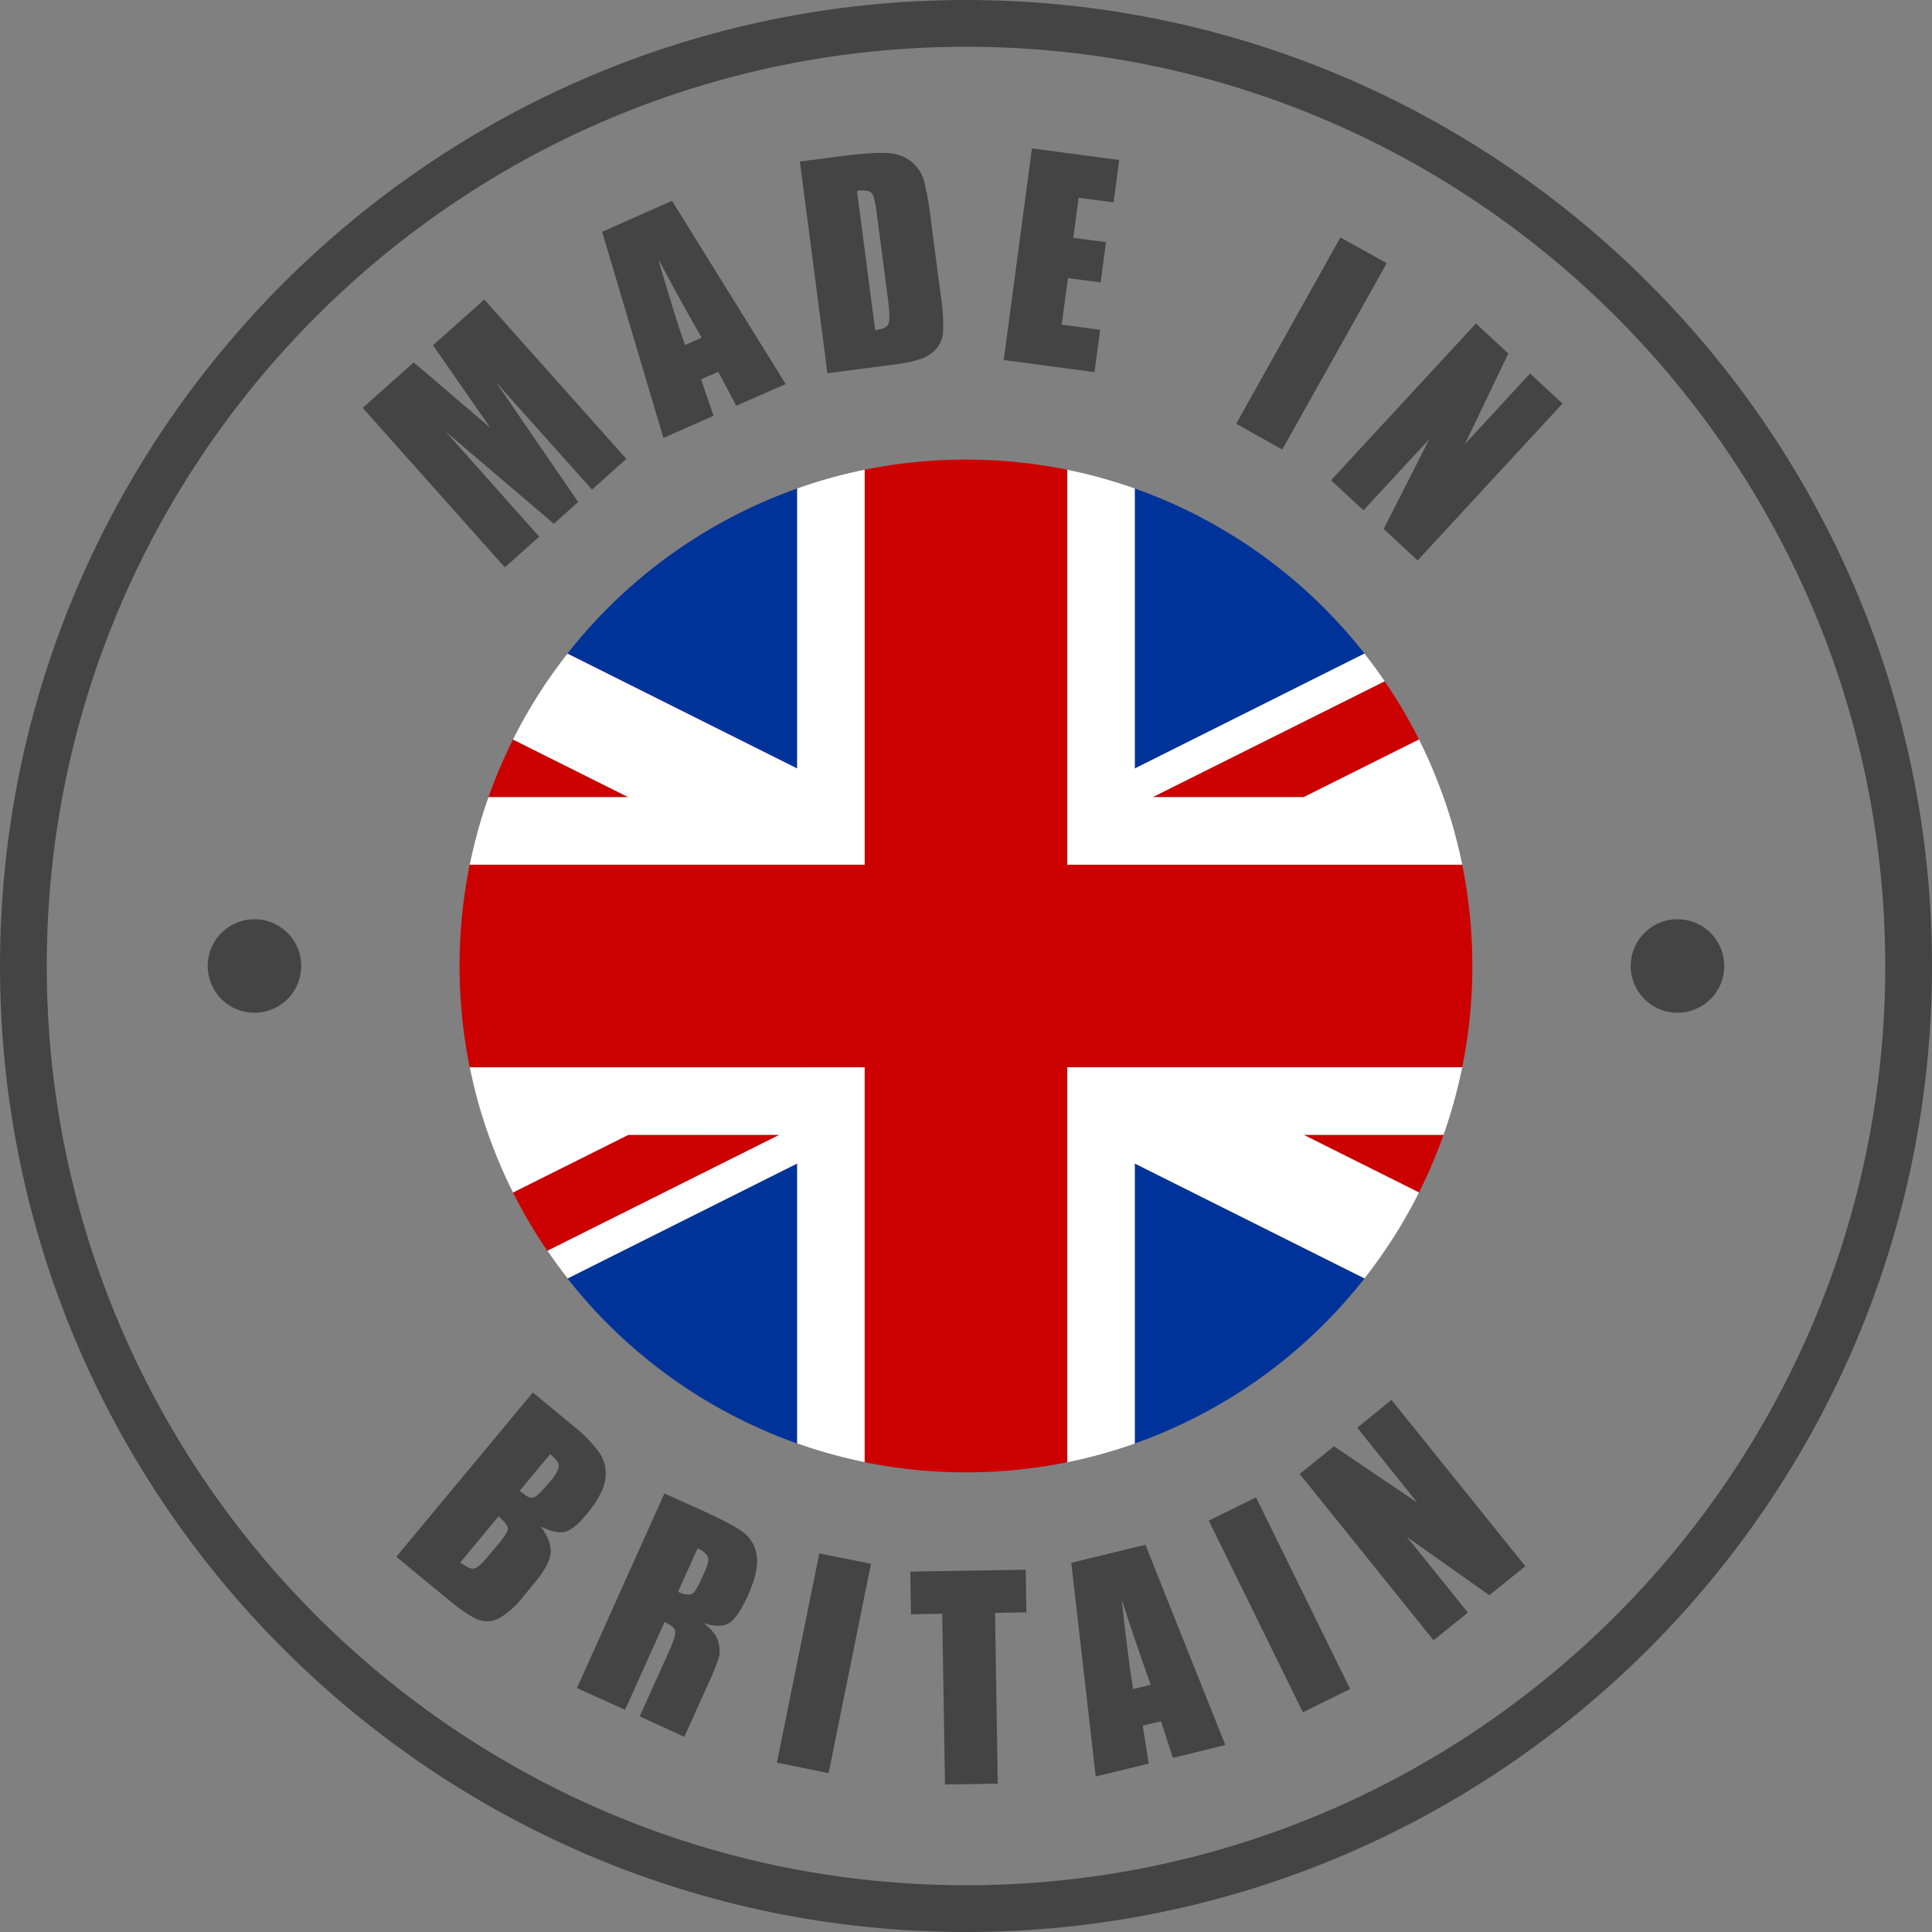
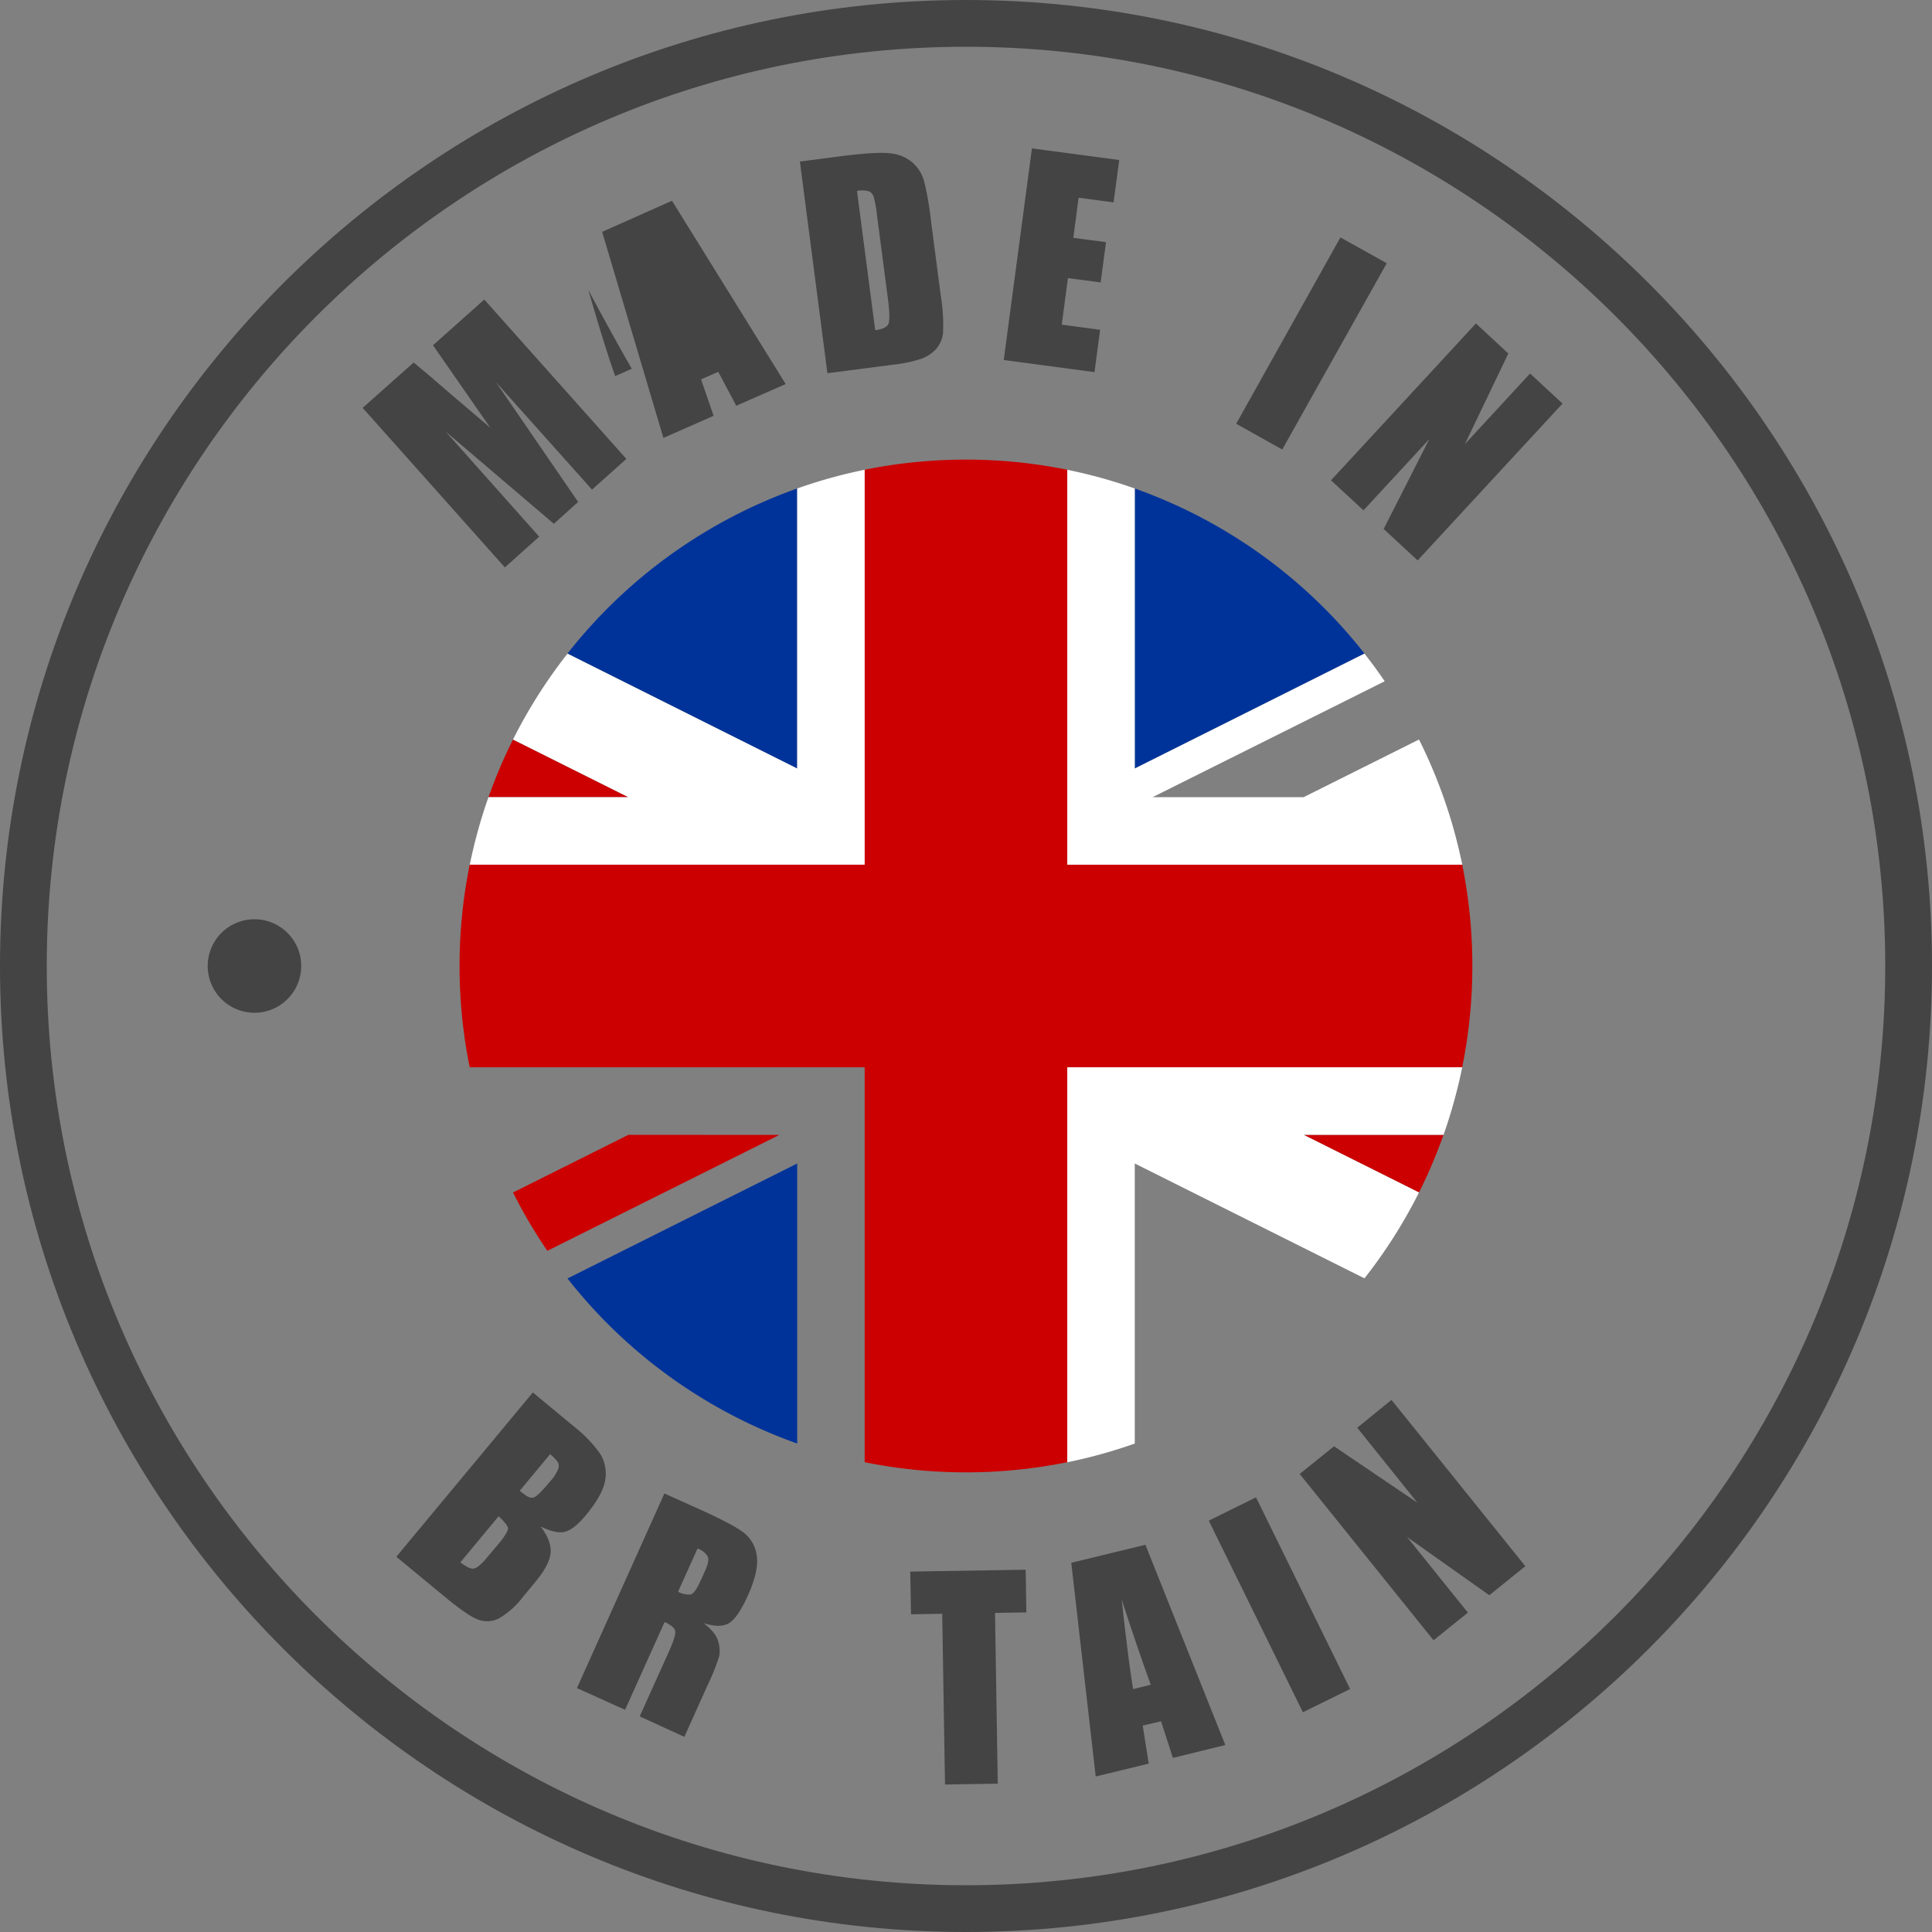
<svg xmlns="http://www.w3.org/2000/svg" viewBox="0 0 450 450">
  <rect x="0" y="0" width="450" height="450" fill="#808080" stroke="none" />
  <defs>
    <style>.cls-1{fill:#444;}.cls-2{fill:#039;}.cls-3{fill:#c00;}.cls-4{fill:#fff;}</style>
  </defs>
  <title>made-in-uk-dark</title>
  <g id="Layer_2" data-name="Layer 2">
    <g id="Layer_1-2" data-name="Layer 1">
      <path class="cls-1" d="M70.16,225a10.89,10.89,0,1,1-10.89-10.89A10.89,10.89,0,0,1,70.16,225Z" />
-       <path class="cls-1" d="M401.61,225a10.89,10.89,0,1,1-10.88-10.89A10.89,10.89,0,0,1,401.61,225Z" />
      <path class="cls-2" d="M132.18,297.78a118.3,118.3,0,0,0,53.5,38.44V271Z" />
      <path class="cls-2" d="M185.68,113.78a118.3,118.3,0,0,0-53.5,38.44L185.68,179Z" />
-       <path class="cls-2" d="M264.31,336.22a118.2,118.2,0,0,0,53.5-38.44L264.31,271Z" />
      <path class="cls-2" d="M317.81,152.22a118.2,118.2,0,0,0-53.5-38.44V179Z" />
-       <path class="cls-3" d="M303.63,185.68l26.88-13.43a116.59,116.59,0,0,0-8-13.59l-54.06,27Z" />
      <path class="cls-3" d="M146.37,264.32l-26.88,13.43a117.43,117.43,0,0,0,8,13.59l54.05-27Z" />
      <path class="cls-3" d="M119.49,172.25a116.41,116.41,0,0,0-5.71,13.43h32.59Z" />
      <path class="cls-3" d="M330.51,277.75a117.16,117.16,0,0,0,5.71-13.43H303.63Z" />
      <path class="cls-4" d="M338.93,194.41c-.79-3-1.7-5.86-2.71-8.73a116.41,116.41,0,0,0-5.71-13.43l-26.88,13.43H268.46l54.06-27q-2.24-3.3-4.71-6.44L264.31,179V113.78a116.61,116.61,0,0,0-15.72-4.36v92h92Q339.86,197.87,338.93,194.41Z" />
-       <path class="cls-4" d="M185.68,248.59H109.42q.72,3.54,1.65,7c.79,3,1.7,5.86,2.71,8.73a117.16,117.16,0,0,0,5.71,13.43l26.88-13.43h35.16l-54,27q2.23,3.3,4.7,6.44L185.68,271v65.19a116.75,116.75,0,0,0,15.73,4.36v-86.2h0v-5.79Z" />
      <path class="cls-4" d="M324.92,248.59H248.59v92a116.61,116.61,0,0,0,15.72-4.36V271l53.5,26.75a118,118,0,0,0,12.7-20l-26.88-13.43h32.59l.39-1.1h0c.86-2.5,1.63-5.05,2.32-7.63q.93-3.47,1.65-7Z" />
      <path class="cls-4" d="M185.68,113.78V179l-53.5-26.75a117.51,117.51,0,0,0-12.69,20l26.88,13.43H113.78l-.39,1.1c-.86,2.5-1.63,5.05-2.32,7.63q-.93,3.47-1.65,7h92v-92A116.75,116.75,0,0,0,185.68,113.78Z" />
      <path class="cls-3" d="M340.58,201.41h-92v-92a119.08,119.08,0,0,0-47.18,0v92h-92a119.08,119.08,0,0,0,0,47.18h92v5.79h0v86.2a119.08,119.08,0,0,0,47.18,0v-92h92a119.08,119.08,0,0,0,0-47.18Z" />
      <path class="cls-1" d="M124.11,324.33l9.45,7.83a31.09,31.09,0,0,1,6.17,6.36,8.79,8.79,0,0,1,1.26,6.05q-.44,3.4-4.55,8.37c-1.86,2.23-3.49,3.52-4.88,3.85s-3.28-.09-5.64-1.25c1.76,2.34,2.53,4.43,2.31,6.29s-1.37,4-3.44,6.51l-2.94,3.55a19.12,19.12,0,0,1-5.61,5.05,6,6,0,0,1-4.81.32q-2.42-.84-8.12-5.58l-11-9.08Zm-8,28.87-8.88,10.7c1.37,1.06,2.41,1.55,3.1,1.46s1.68-.91,3-2.45l3-3.57q2-2.46,2-3.39C118.22,355.33,117.51,354.41,116.14,353.2Zm12-14.47-7.06,8.51,1,.76q1.4,1.15,2.37.75t3.81-3.81a9.09,9.09,0,0,0,1.77-2.77,2,2,0,0,0-.06-1.6A9.35,9.35,0,0,0,128.15,338.73Z" />
      <path class="cls-1" d="M154.75,347.86l7.94,3.57q7.94,3.58,10.46,5.49a8.13,8.13,0,0,1,3.1,5.35c.38,2.3-.29,5.38-2,9.24-1.59,3.53-3.07,5.72-4.45,6.55s-3.35.83-5.91,0c2,1.57,3.1,3,3.42,4.34a7.64,7.64,0,0,1,.22,3.31,48.22,48.22,0,0,1-2.74,6.84l-5.39,12L149,399.78l6.79-15.07c1.09-2.42,1.59-4,1.48-4.75s-.92-1.46-2.47-2.16l-9.21,20.45-11.21-5.06Zm7.72,12.81-4.54,10.08a5.22,5.22,0,0,0,2.9.64c.67-.13,1.45-1.2,2.35-3.2l1.12-2.49c.65-1.44.83-2.49.55-3.16A4.43,4.43,0,0,0,162.47,360.67Z" />
-       <path class="cls-1" d="M202.87,364.24,193,413l-12.05-2.45,9.88-48.73Z" />
      <path class="cls-1" d="M238.9,365.62l.16,9.94-7.3.12.64,39.77-12.29.2-.65-39.77-7.27.12-.17-9.95Z" />
      <path class="cls-1" d="M266.79,359.81l18.61,46.64-12.21,3-2.76-8.53-4.27,1,1.4,8.86-12.35,3L249.52,364Zm1.24,32.6q-2.91-8-6.77-19.84,1.56,14.31,2.66,20.85Z" />
      <path class="cls-1" d="M292.55,348.76l21.92,44.64-11,5.42-21.92-44.63Z" />
      <path class="cls-1" d="M324.1,326.06l31.18,38.74-8.39,6.76L327.73,358l14.17,17.61-8,6.44-31.18-38.74,8-6.44L330.13,350l-14-17.45Z" />
      <path class="cls-1" d="M112.8,69.77l33.09,37.12-8,7.15L115.51,89l19.15,27.91L129,122l-25.2-21.48L125.59,125l-8,7.16L84.47,95,96.35,84.43q3.51,2.88,8.13,6.92l9.72,8.28L100.85,80.42Z" />
-       <path class="cls-1" d="M156.52,46.76,183,89.45l-11.51,5.06-4.2-7.91-4,1.76,2.92,8.49L154.52,102l-14.27-48Zm6.9,31.89q-4.24-7.35-10.12-18.36,4,13.83,6.25,20.07Z" />
+       <path class="cls-1" d="M156.52,46.76,183,89.45l-11.51,5.06-4.2-7.91-4,1.76,2.92,8.49L154.52,102l-14.27-48m6.9,31.89q-4.24-7.35-10.12-18.36,4,13.83,6.25,20.07Z" />
      <path class="cls-1" d="M186.31,37.63l9.13-1.19q8.84-1.15,12.06-.71a9.14,9.14,0,0,1,5.1,2.19A9,9,0,0,1,215.19,42a68.87,68.87,0,0,1,1.64,9.34l2.26,17.27a43,43,0,0,1,.56,9A6.81,6.81,0,0,1,218,81.33a8.54,8.54,0,0,1-3.42,2.24,31.36,31.36,0,0,1-6.48,1.36l-15.38,2Zm13.3,6.85,4.24,32.43c1.76-.23,2.79-.74,3.1-1.53s.25-2.84-.18-6.13l-2.51-19.16a26.75,26.75,0,0,0-.76-4.26,2.08,2.08,0,0,0-1.11-1.27A5.77,5.77,0,0,0,199.61,44.48Z" />
      <path class="cls-1" d="M240.36,34.56l20.33,2.71-1.32,9.87-8.14-1.09L250,55.4l7.61,1-1.25,9.38-7.62-1-1.44,10.84,8.94,1.2-1.31,9.86-21.14-2.82Z" />
      <path class="cls-1" d="M323,61.31,298.66,104.7l-10.73-6,24.28-43.4Z" />
      <path class="cls-1" d="M363.94,94l-33.75,36.53-7.91-7.32,10.64-20.94-15.34,16.6-7.56-7,33.75-36.53,7.55,7-10.13,21.12L356.38,87Z" />
      <path class="cls-1" d="M225,450C100.93,450,0,349.07,0,225S100.93,0,225,0,450,100.93,450,225,349.07,450,225,450Zm0-439.11C106.94,10.89,10.89,106.94,10.89,225S106.94,439.11,225,439.11,439.11,343.06,439.11,225,343.06,10.89,225,10.89Z" />
    </g>
  </g>
</svg>